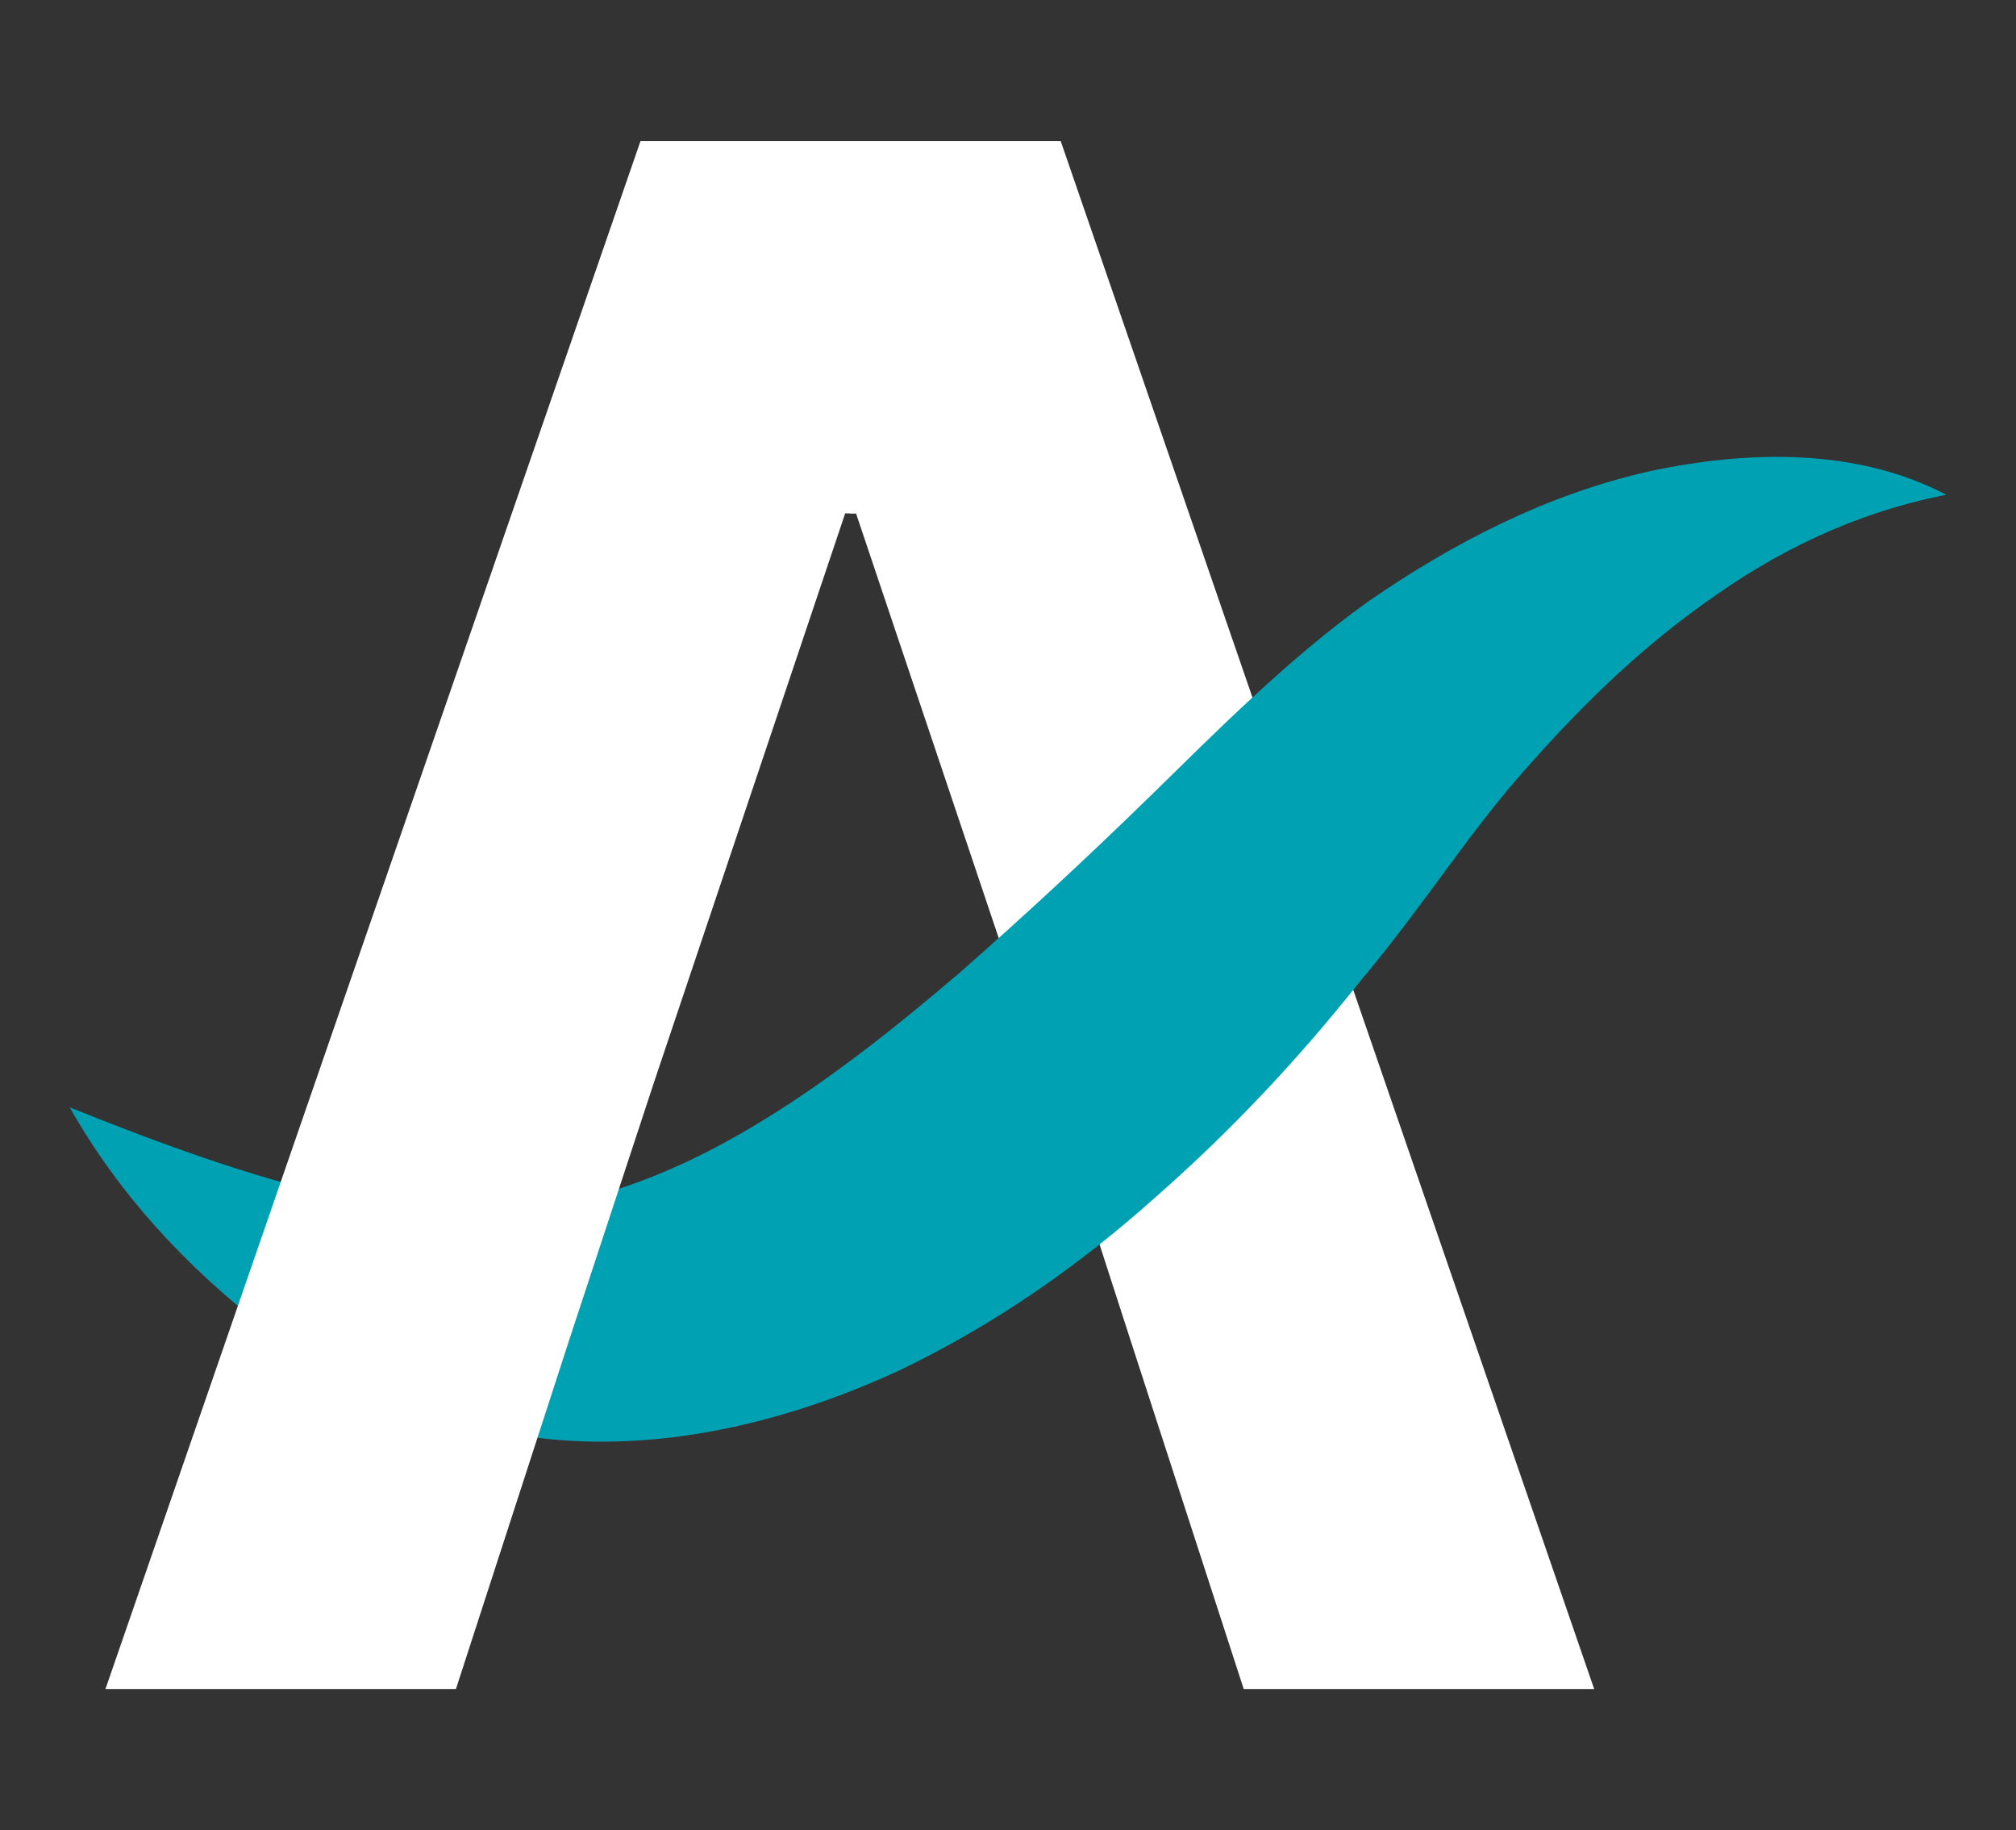
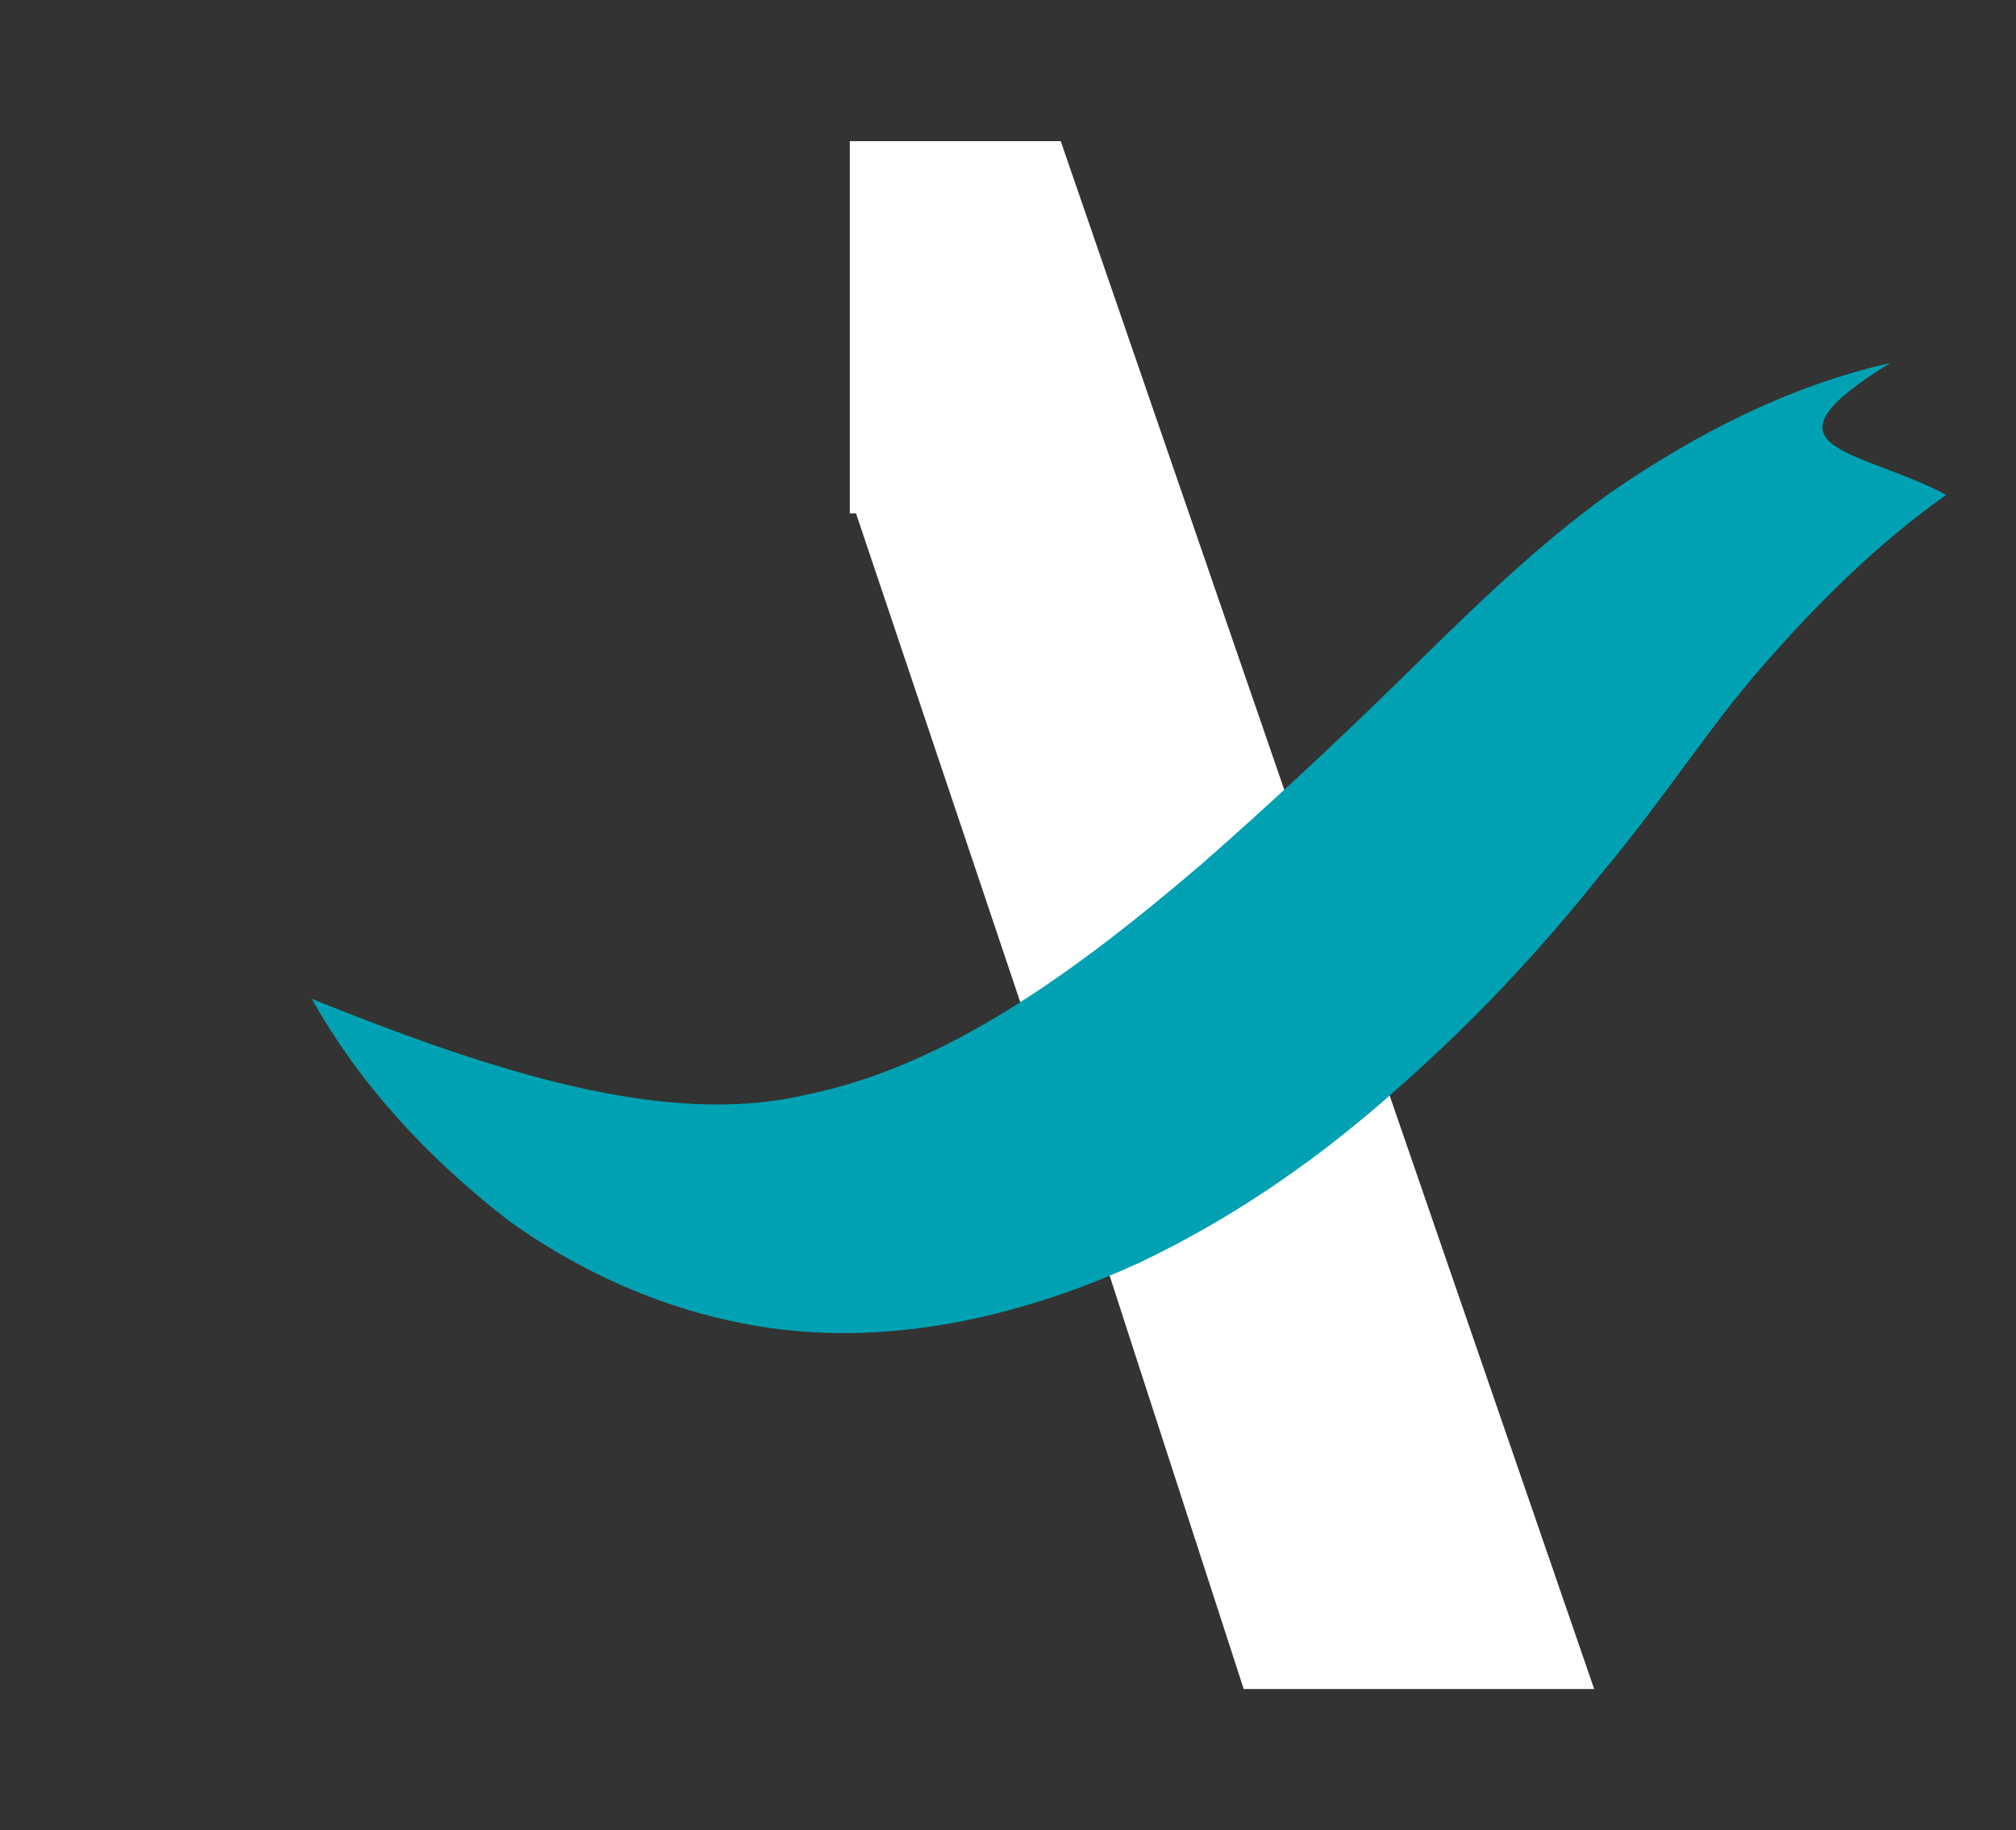
<svg xmlns="http://www.w3.org/2000/svg" version="1.1" id="Layer_1" x="0px" y="0px" viewBox="0 0 130 118" style="enable-background:new 0 0 130 118;" xml:space="preserve">
  <rect x="0" y="0" width="130" height="118" fill="#333333" stroke="none" />
  <style type="text/css">
	.st0{fill:#FFFFFF;}
	.st1{fill:#00A1B2;}
</style>
  <g>
    <polygon class="st0" points="68.4,9.1 54.8,9.1 54.8,33.1 55.2,33.1 67.5,69.7 72.8,86.1 80.2,108.9 102.8,108.9  " />
-     <path class="st1" d="M125.5,31.9c-6.1,1.2-11.2,3.8-15.6,7c-4.5,3.2-8.3,7-11.8,11c-3.6,4.1-6.3,8.5-10.5,13.5   c-3.9,4.9-8.2,9.5-13.1,13.8c-4.8,4.3-10.3,8.2-16.6,11.2c-6.3,2.9-13.6,4.9-21,4.5c-7.4-0.4-14.3-3.3-19.7-7.2   c-5.3-4.1-9.6-8.8-12.7-14.3c11.7,4.7,22.8,8.3,31.8,6.2c9-1.8,17.3-7.8,25.6-14.9c4.1-3.6,8.2-7.4,12.3-11.4   c3.9-3.8,8.7-8.7,14-12.5c5.5-3.8,11.5-6.9,18.1-8.4C112.8,29,119.8,28.9,125.5,31.9z" />
-     <polygon class="st0" points="41.3,9.1 6.8,108.9 29.4,108.9 36.8,86.1 42.2,69.7 54.5,33.1 55.4,33.1 55.4,9.1  " />
+     <path class="st1" d="M125.5,31.9c-4.5,3.2-8.3,7-11.8,11c-3.6,4.1-6.3,8.5-10.5,13.5   c-3.9,4.9-8.2,9.5-13.1,13.8c-4.8,4.3-10.3,8.2-16.6,11.2c-6.3,2.9-13.6,4.9-21,4.5c-7.4-0.4-14.3-3.3-19.7-7.2   c-5.3-4.1-9.6-8.8-12.7-14.3c11.7,4.7,22.8,8.3,31.8,6.2c9-1.8,17.3-7.8,25.6-14.9c4.1-3.6,8.2-7.4,12.3-11.4   c3.9-3.8,8.7-8.7,14-12.5c5.5-3.8,11.5-6.9,18.1-8.4C112.8,29,119.8,28.9,125.5,31.9z" />
  </g>
</svg>